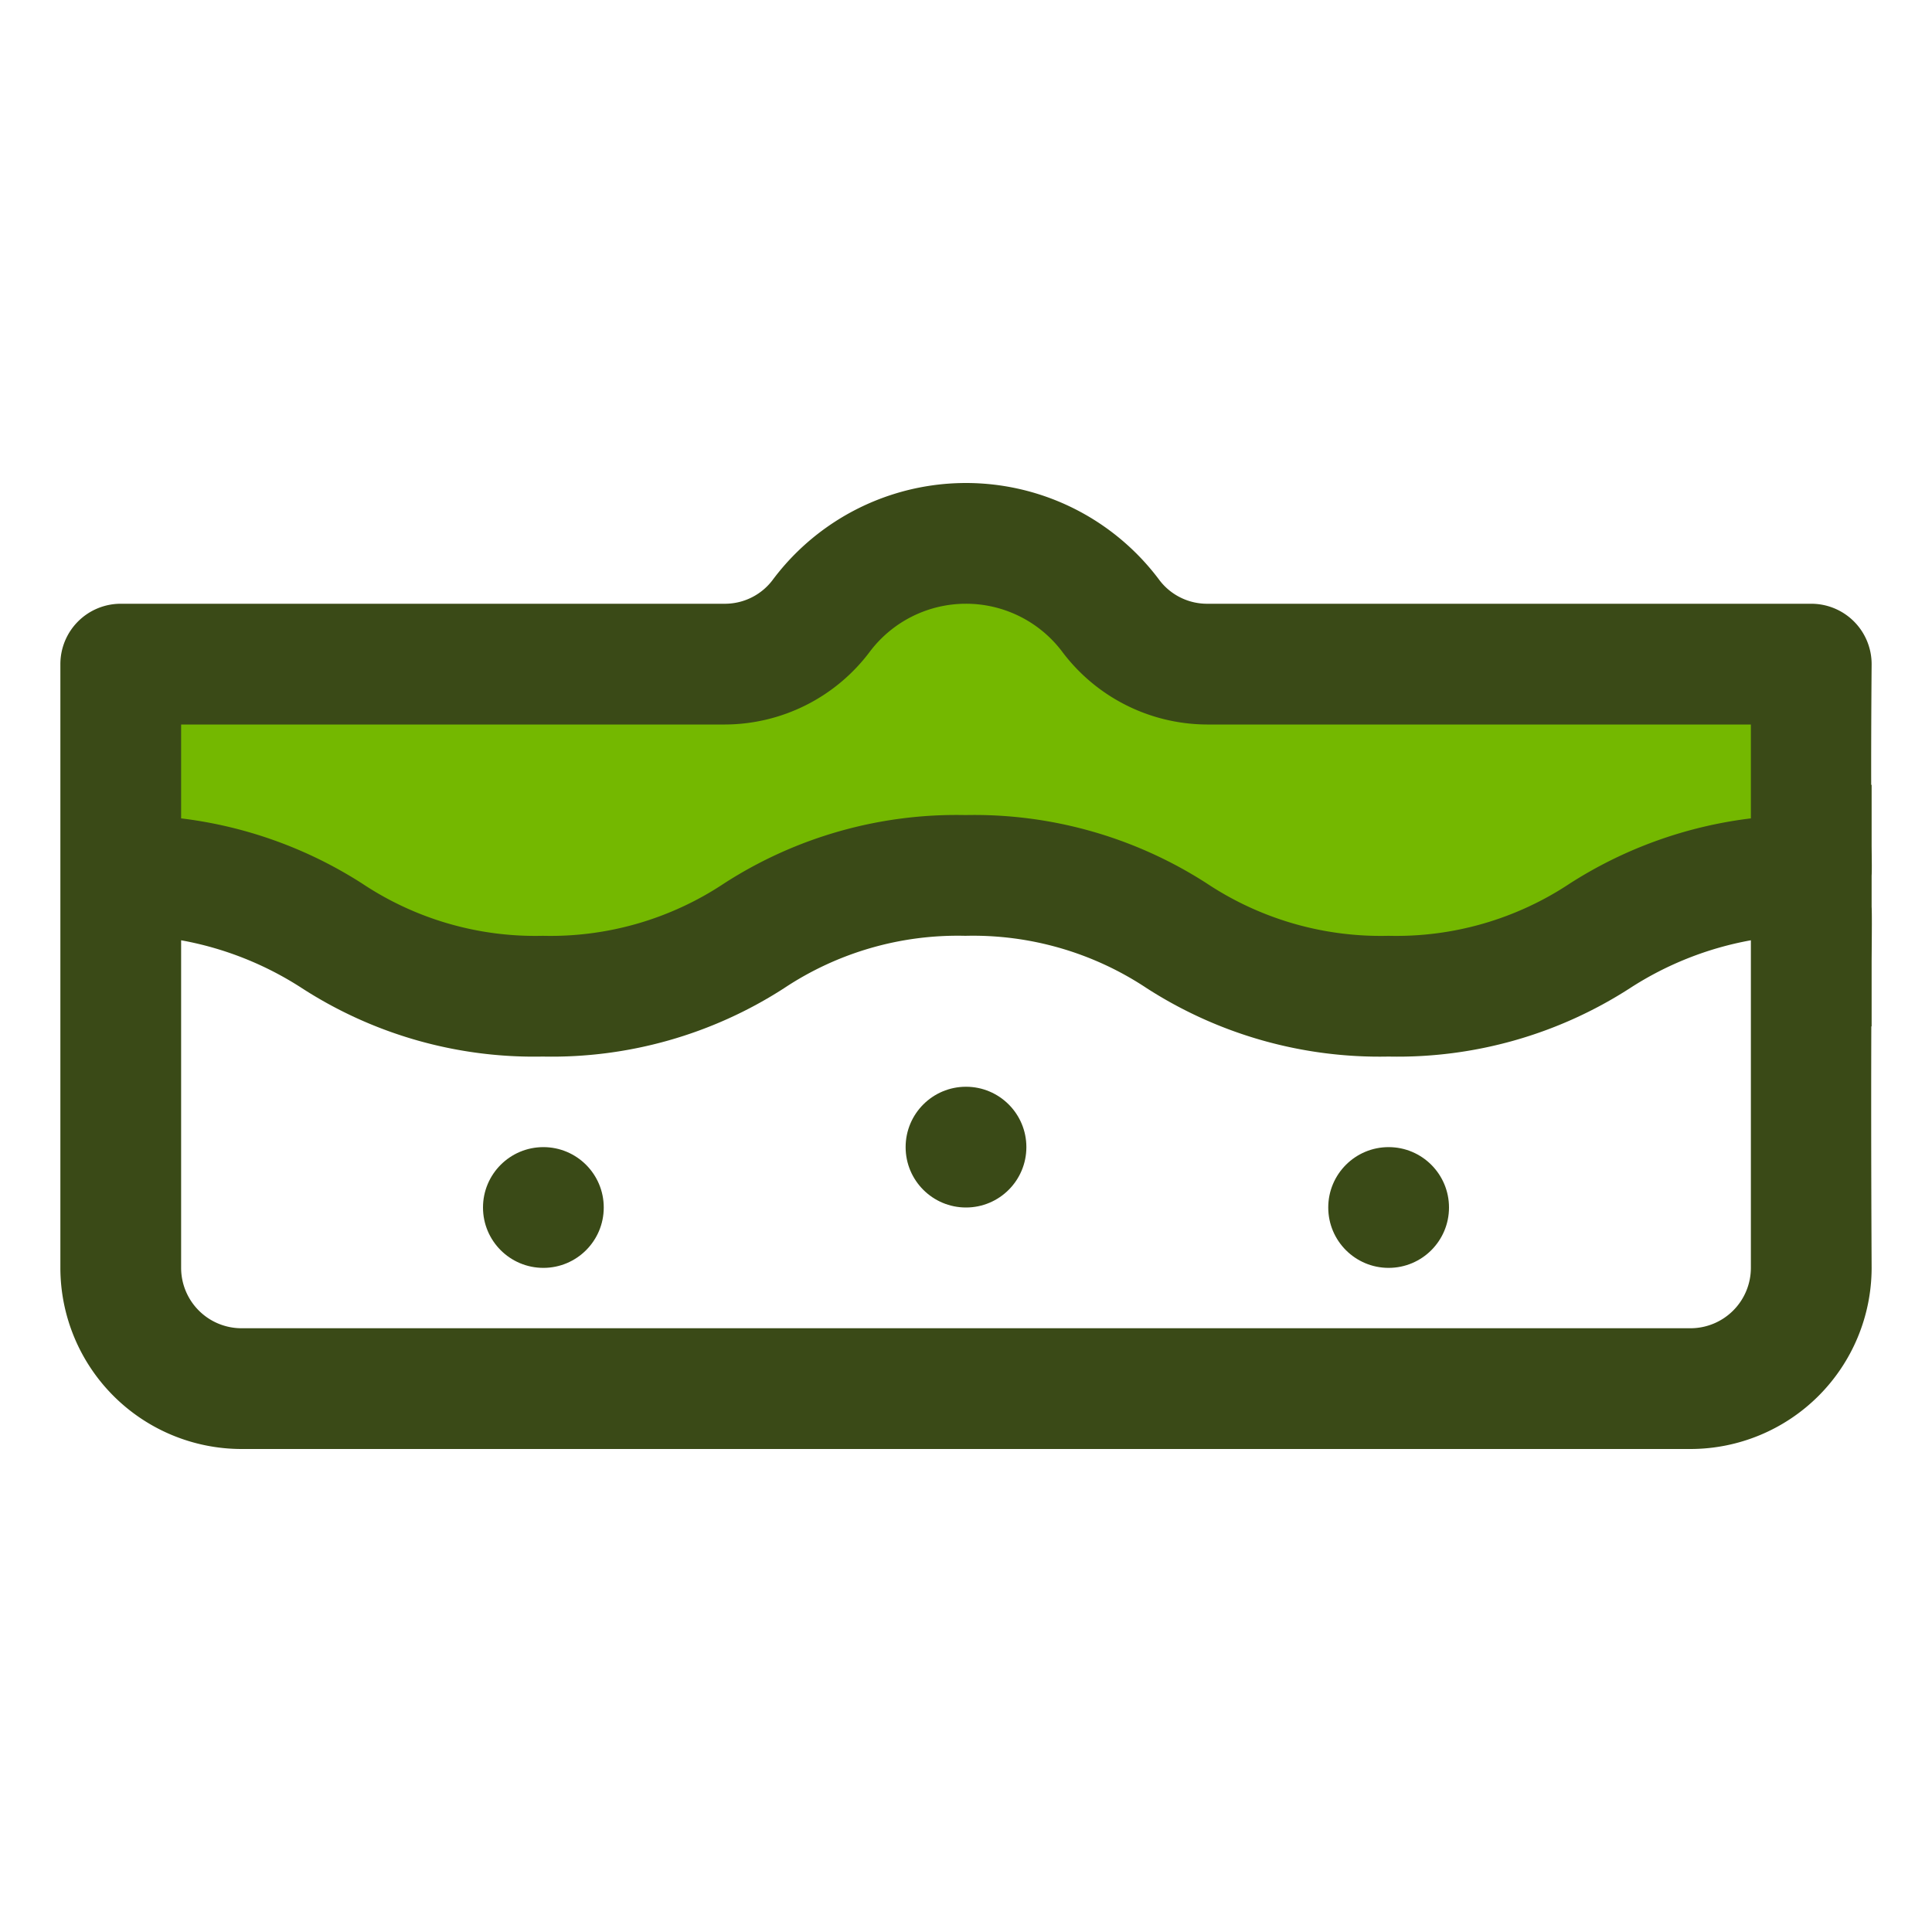
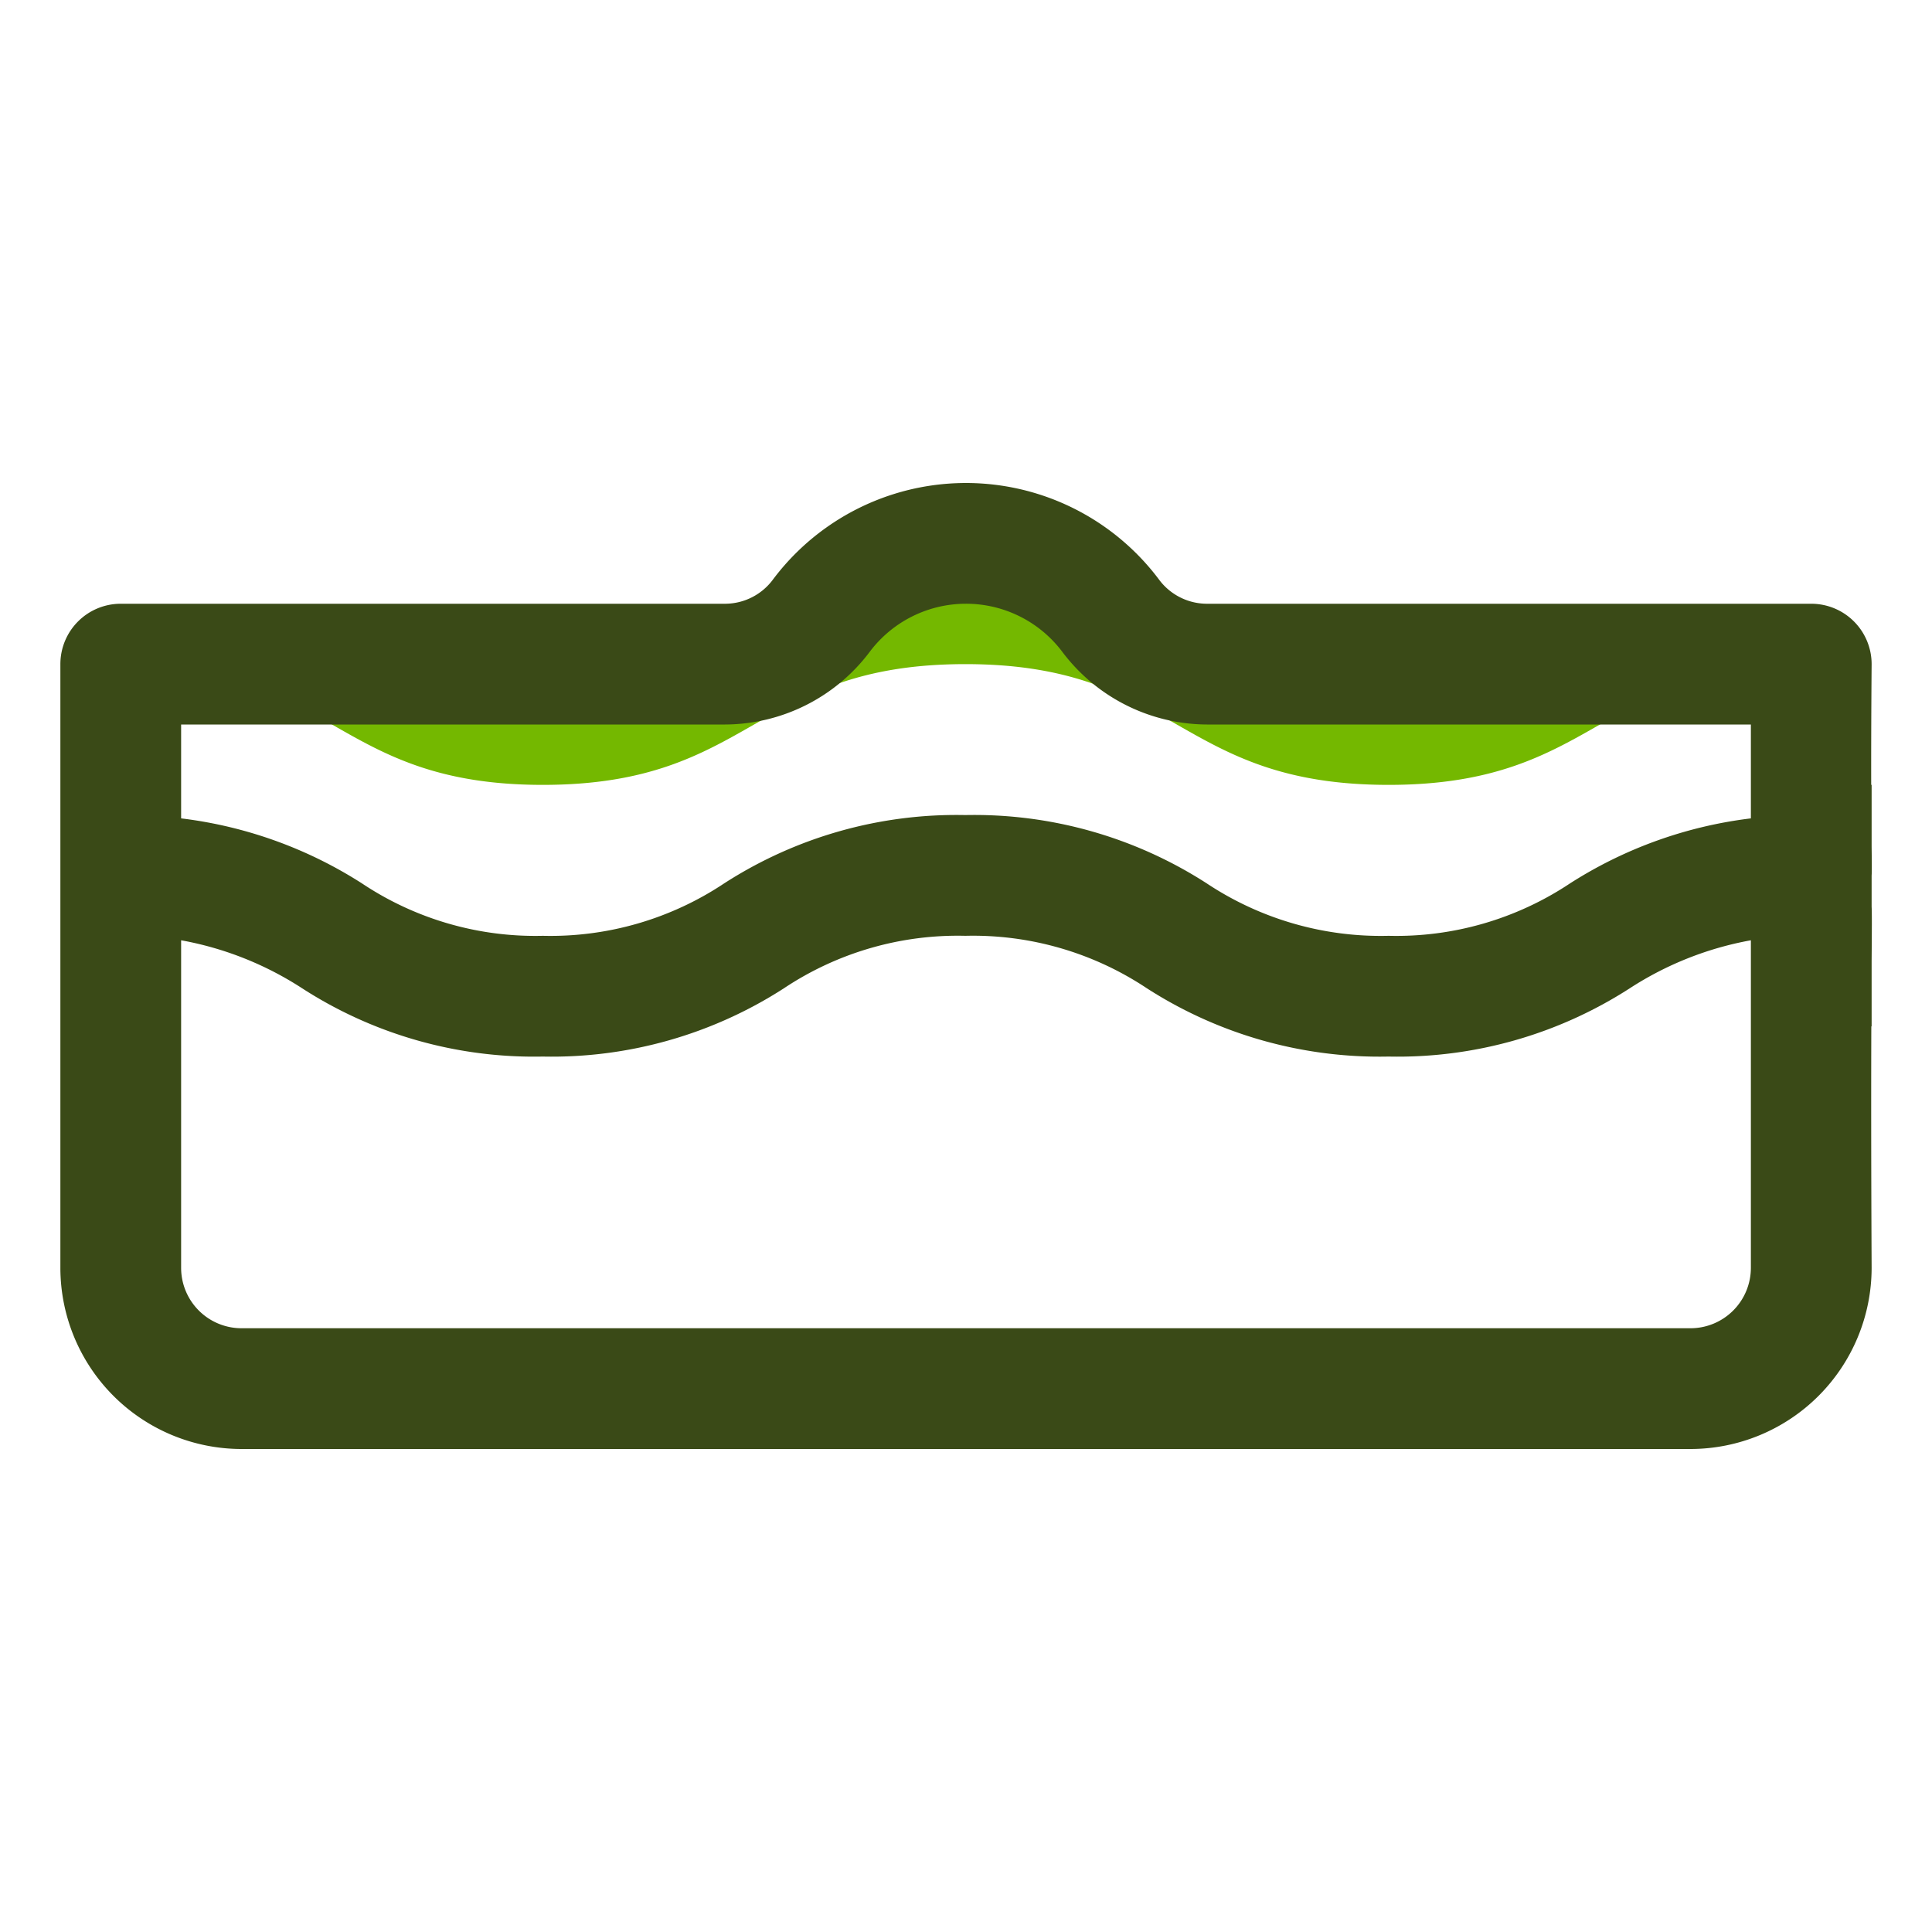
<svg xmlns="http://www.w3.org/2000/svg" viewBox="0 0 32 32">
  <title>Dermatology</title>
  <g id="Dermatology">
-     <path d="M30,11v3.5c-3.5,0-3.5,2-7,2-3.51,0-3.51-2-7.01-2s-3.5,2-7,2c-3.49,0-3.49-2-6.99-2V11H12.01a1.994,1.994,0,0,0,1.6-.81,2.995,2.995,0,0,1,4.78,0,1.994,1.994,0,0,0,1.6.81Z" style="fill:#74b800" />
-     <circle cx="9" cy="20" r="1" style="fill:#3a4a17" />
-     <circle cx="23" cy="20" r="1" style="fill:#3a4a17" />
-     <circle cx="16" cy="19" r="1" style="fill:#3a4a17" />
+     <path d="M30,11c-3.5,0-3.5,2-7,2-3.51,0-3.51-2-7.01-2s-3.5,2-7,2c-3.49,0-3.49-2-6.99-2V11H12.01a1.994,1.994,0,0,0,1.6-.81,2.995,2.995,0,0,1,4.78,0,1.994,1.994,0,0,0,1.6.81Z" style="fill:#74b800" />
    <path d="M31,17V15.916c.004-.535.006-.773,0-.899v-.513c.005-.083.003-.212,0-.483V13h-.007c-.001-.488,0-1.129.007-2a1,1,0,0,0-1-1H19.99a.99.99,0,0,1-.8-.41,3.996,3.996,0,0,0-6.383.003A.989.989,0,0,1,12.01,10H2a1,1,0,0,0-1,1V21a3.003,3.003,0,0,0,3,3H28a3.003,3.003,0,0,0,3-3c-.009-1.856-.008-3.117-.005-4Zm-2,4a1.001,1.001,0,0,1-1,1H4a1.001,1.001,0,0,1-1-1V15.574a5.462,5.462,0,0,1,2.004.795A7.078,7.078,0,0,0,8.99,17.5a7.096,7.096,0,0,0,3.996-1.132A5.191,5.191,0,0,1,15.99,15.5a5.195,5.195,0,0,1,3.004.868A7.122,7.122,0,0,0,23,17.5a7.096,7.096,0,0,0,3.996-1.132A5.47,5.47,0,0,1,29,15.574Zm0-7.445a7.151,7.151,0,0,0-2.996,1.077A5.19,5.19,0,0,1,23,15.5a5.21,5.21,0,0,1-3.015-.87A7.106,7.106,0,0,0,15.99,13.5a7.096,7.096,0,0,0-3.996,1.132A5.19,5.19,0,0,1,8.99,15.5a5.171,5.171,0,0,1-2.993-.867A7.14,7.14,0,0,0,3,13.555V12h9.01a3.011,3.011,0,0,0,2.4-1.21,1.995,1.995,0,0,1,3.178-.003A3.012,3.012,0,0,0,19.99,12H29Z" style="fill:#3a4a17" />
  </g>
</svg>